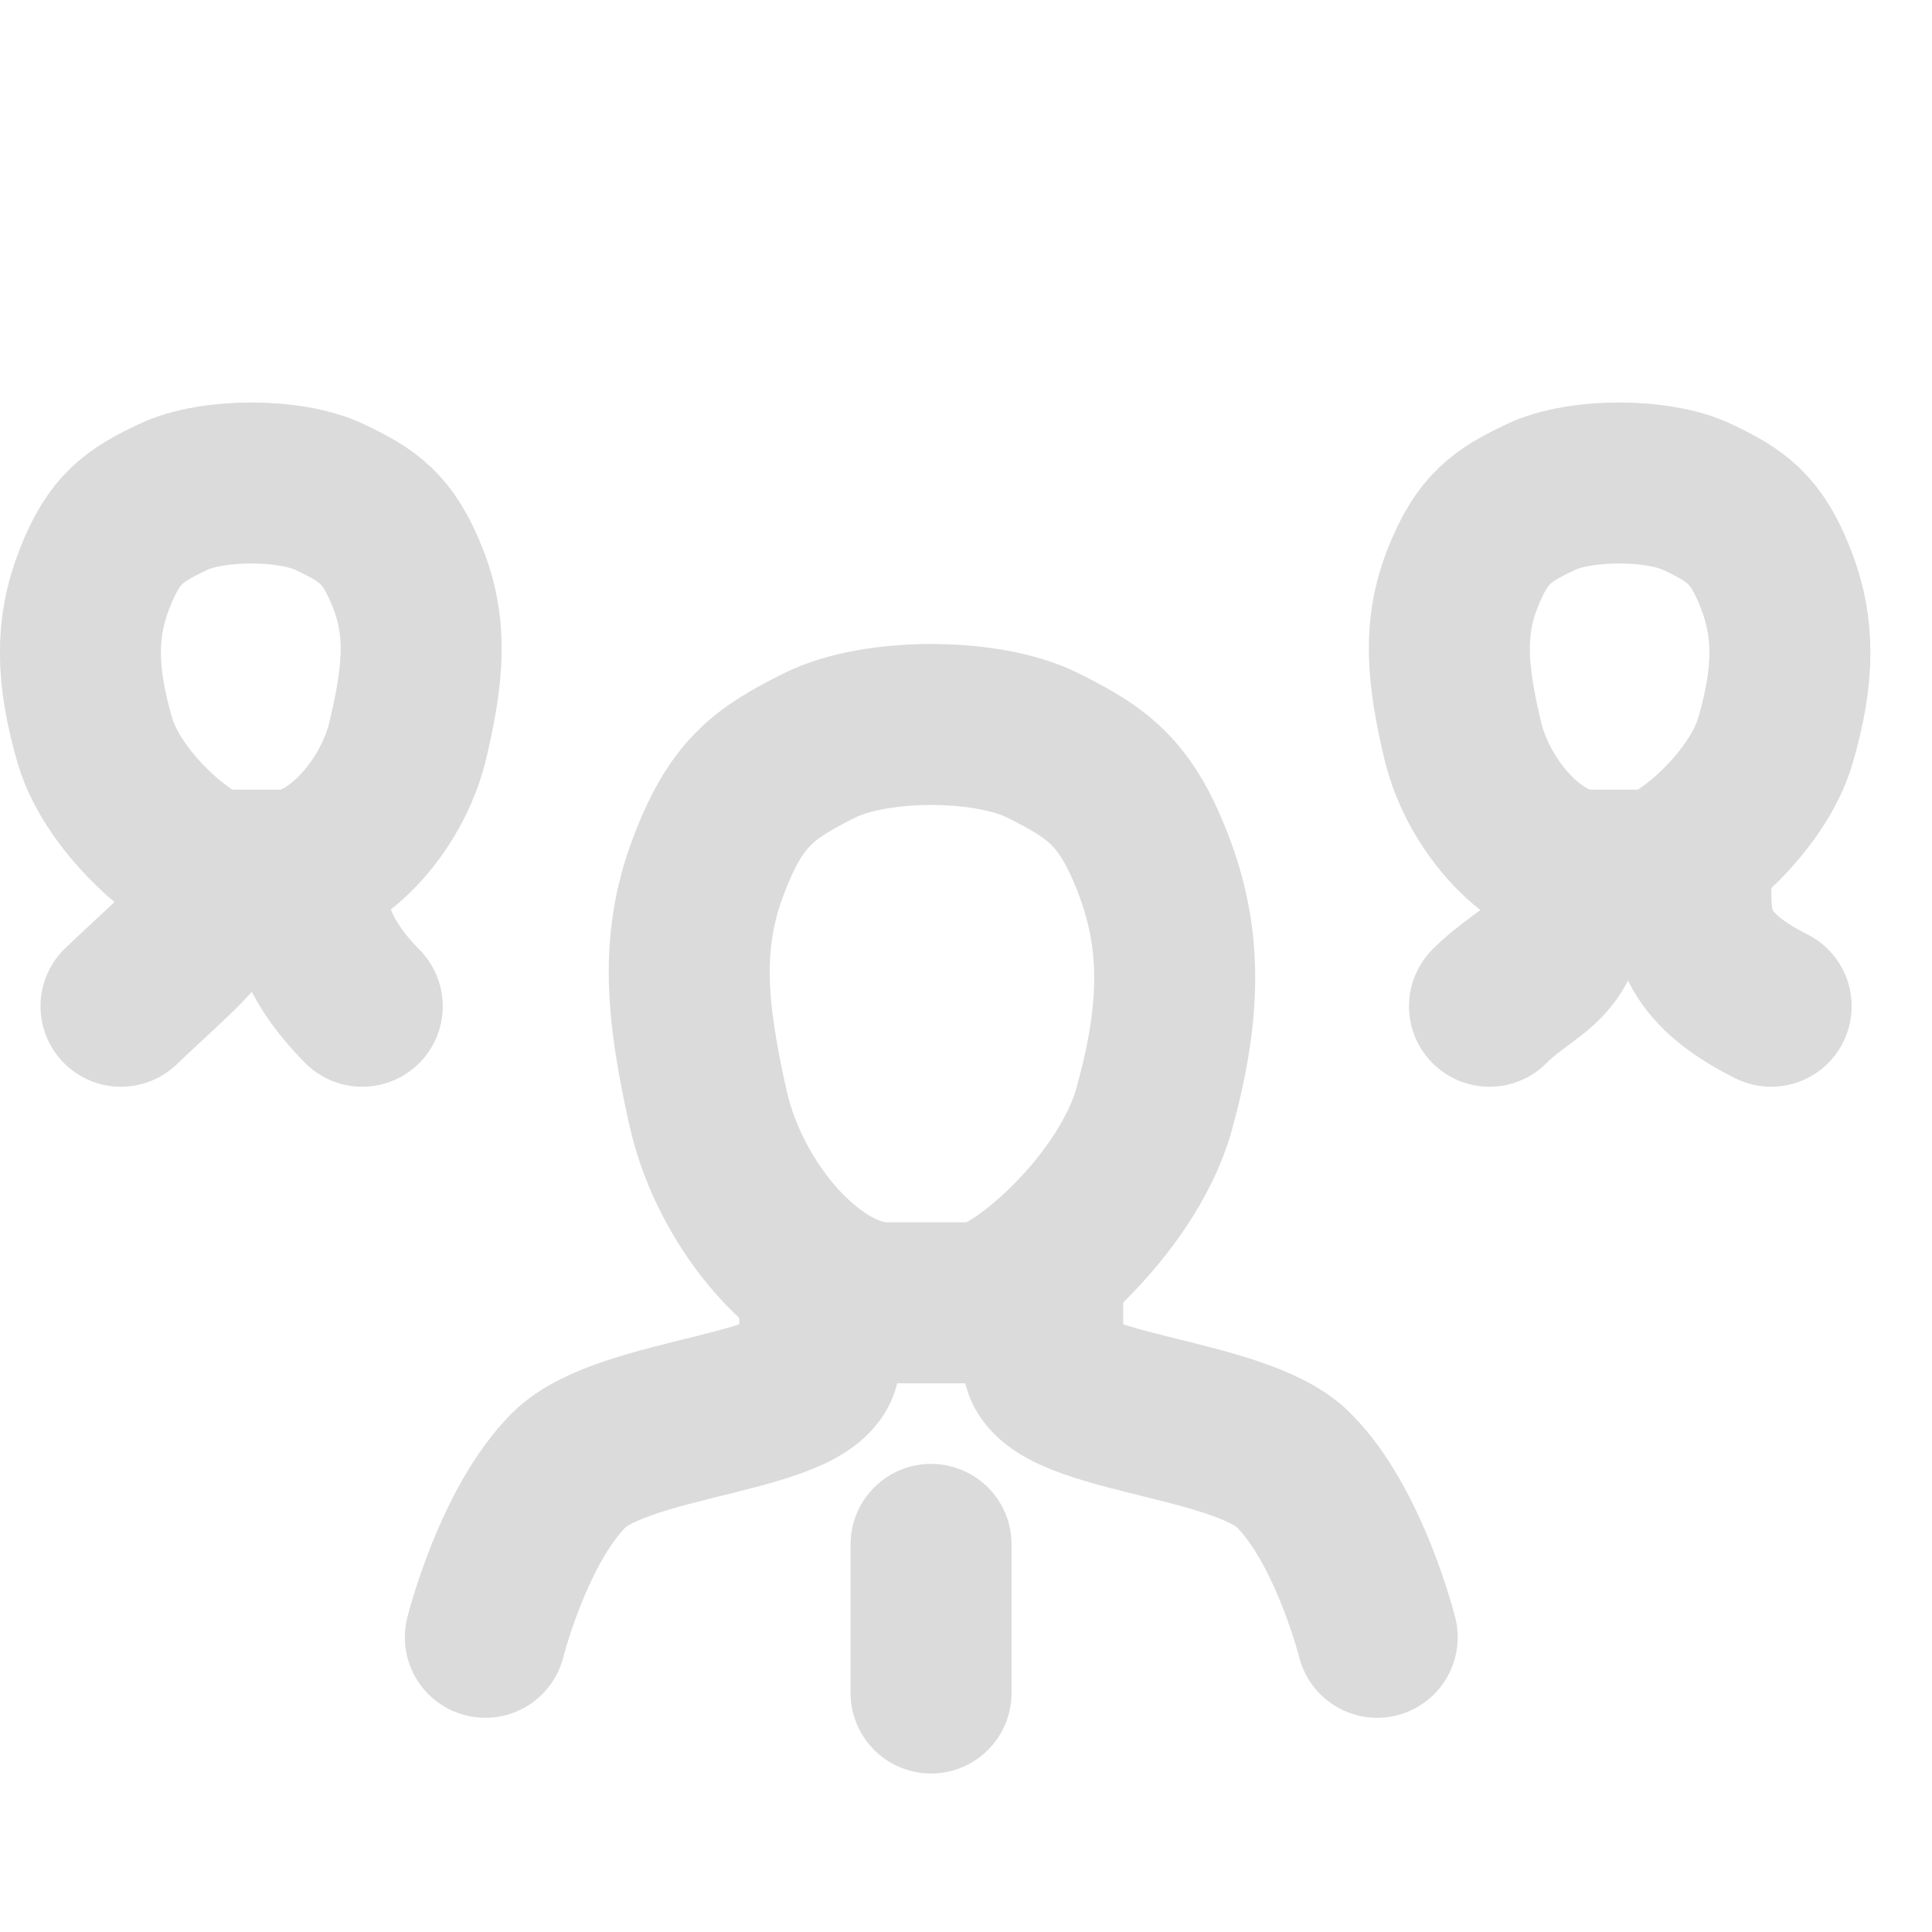
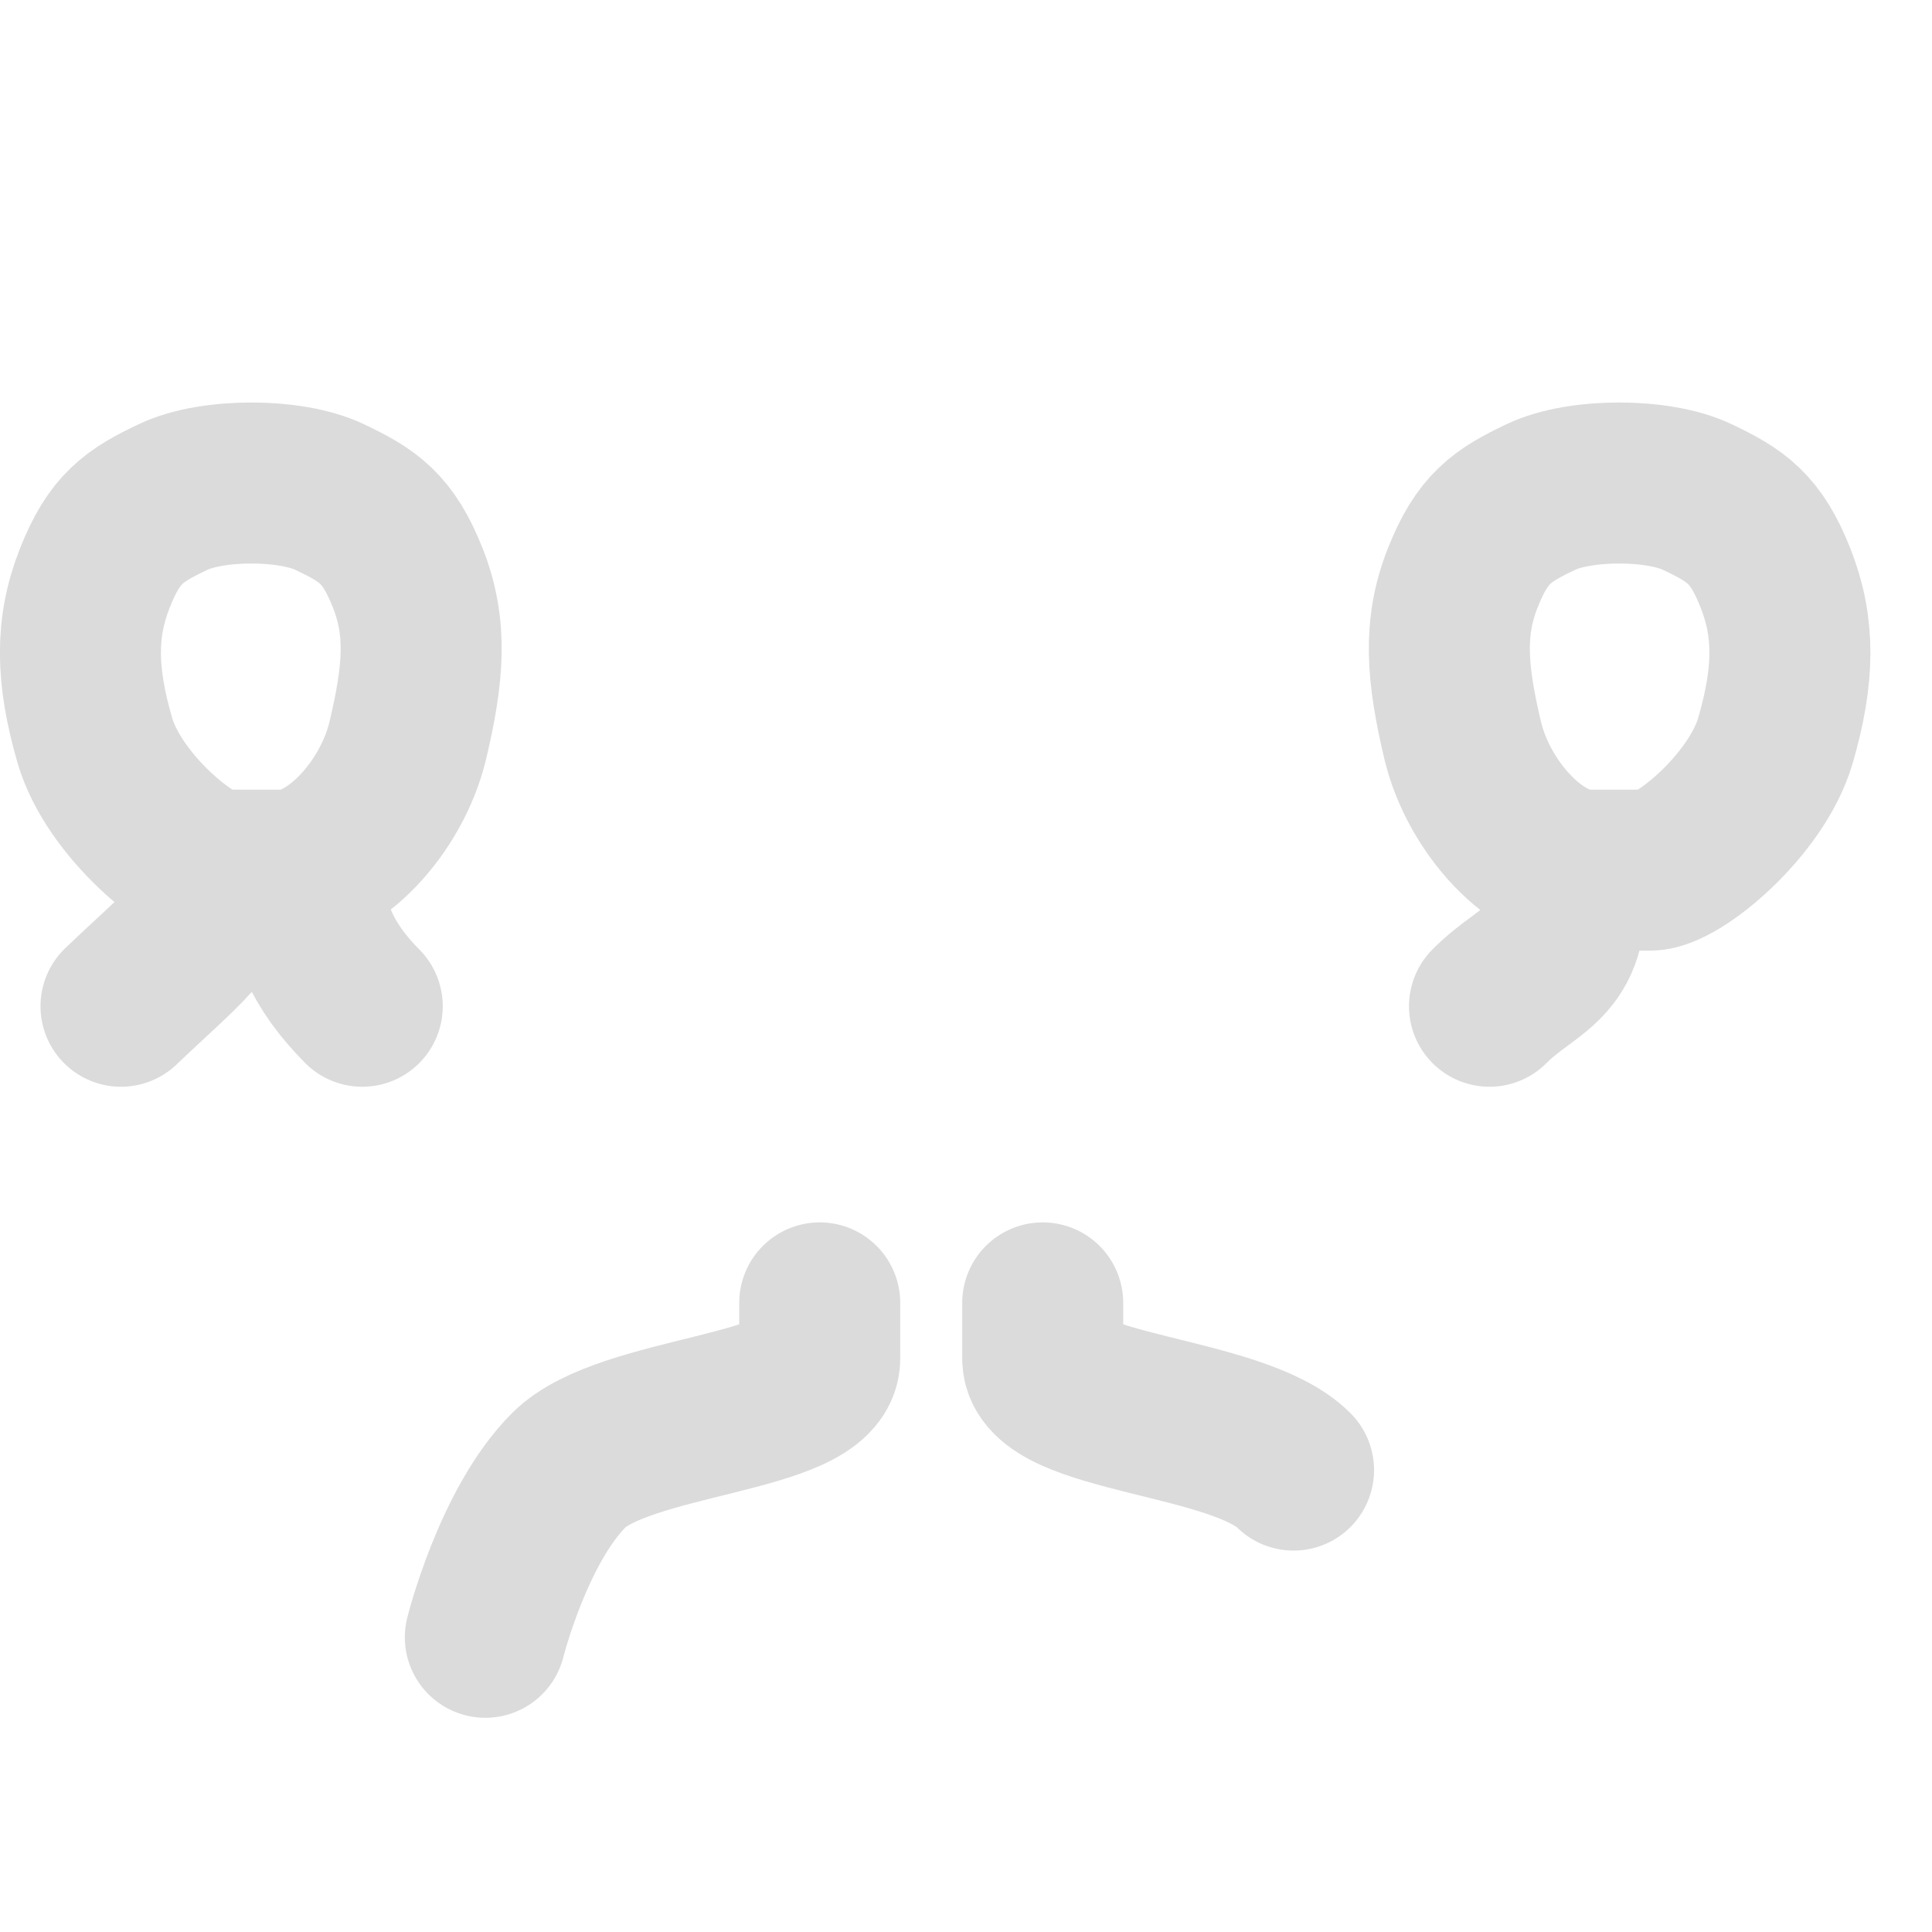
<svg xmlns="http://www.w3.org/2000/svg" width="24" height="24" viewBox="0 0 24 24" fill="none">
  <g id="ÐÐÐ">
    <g id="Group 363">
      <g id="Group 361">
-         <path id="Vector" d="M12.953 16.185C12.953 16.185 12.953 16.185 12.953 16.877C12.953 17.57 15.376 17.57 16.069 18.262C16.761 18.954 17.108 20.339 17.108 20.339" stroke="#DBDBDB" stroke-width="2" stroke-linecap="round" />
+         <path id="Vector" d="M12.953 16.185C12.953 16.185 12.953 16.185 12.953 16.877C12.953 17.57 15.376 17.57 16.069 18.262" stroke="#DBDBDB" stroke-width="2" stroke-linecap="round" />
        <path id="Vector_2" d="M10.183 16.185C10.183 16.185 10.183 16.185 10.183 16.877C10.183 17.57 7.76 17.57 7.067 18.262C6.375 18.954 6.029 20.339 6.029 20.339" stroke="#DBDBDB" stroke-width="2" stroke-linecap="round" />
-         <path id="Vector 2" d="M14.338 13.775C14.004 14.982 12.607 16.184 12.122 16.184C11.637 16.184 11.914 16.184 11.014 16.184C10.114 16.184 9.08 15.02 8.798 13.775C8.517 12.53 8.452 11.683 8.798 10.765C9.144 9.846 9.491 9.605 10.183 9.259C10.876 8.913 12.261 8.914 12.953 9.259C13.645 9.605 13.992 9.846 14.338 10.765C14.684 11.683 14.671 12.569 14.338 13.775Z" stroke="#DBDBDB" stroke-width="2" stroke-linecap="round" />
-         <path id="Vector 50" d="M11.566 19.185V21.031" stroke="#DBDBDB" stroke-width="2" stroke-linecap="round" />
      </g>
      <g id="Group 361_2">
        <path id="Vector_3" d="M19.441 11C19.502 12 19 12 18.503 12.5" stroke="#DBDBDB" stroke-width="2" stroke-linecap="round" />
-         <path id="Vector_4" d="M21.005 11C21.001 11.5 21 12 22.002 12.5" stroke="#DBDBDB" stroke-width="2" stroke-linecap="round" />
        <path id="Vector 2_2" d="M22.056 9.197C21.822 10.004 20.841 10.809 20.501 10.809C20.161 10.809 20.356 10.809 19.724 10.809C19.093 10.809 18.368 10.03 18.17 9.197C17.972 8.363 17.927 7.796 18.17 7.181C18.413 6.566 18.656 6.405 19.141 6.174C19.627 5.942 20.599 5.942 21.084 6.174C21.57 6.405 21.813 6.566 22.056 7.181C22.299 7.796 22.29 8.389 22.056 9.197Z" stroke="#DBDBDB" stroke-width="2" stroke-linecap="round" />
      </g>
      <g id="Group 362">
        <path id="Vector_5" d="M3.794 11C3.796 11.5 4.001 12 4.5 12.5" stroke="#DBDBDB" stroke-width="2" stroke-linecap="round" />
        <path id="Vector_6" d="M2.669 11C2.667 11.5 2.309 11.731 1.503 12.5" stroke="#DBDBDB" stroke-width="2" stroke-linecap="round" />
        <path id="Vector 2_3" d="M1.178 9.197C1.412 10.004 2.393 10.809 2.733 10.809C3.074 10.809 2.879 10.809 3.511 10.809C4.143 10.809 4.868 10.03 5.066 9.197C5.264 8.363 5.309 7.796 5.066 7.181C4.823 6.566 4.58 6.405 4.094 6.174C3.608 5.942 2.636 5.942 2.15 6.174C1.664 6.405 1.421 6.566 1.178 7.181C0.935 7.796 0.944 8.389 1.178 9.197Z" stroke="#DBDBDB" stroke-width="2" stroke-linecap="round" />
      </g>
    </g>
  </g>
</svg>